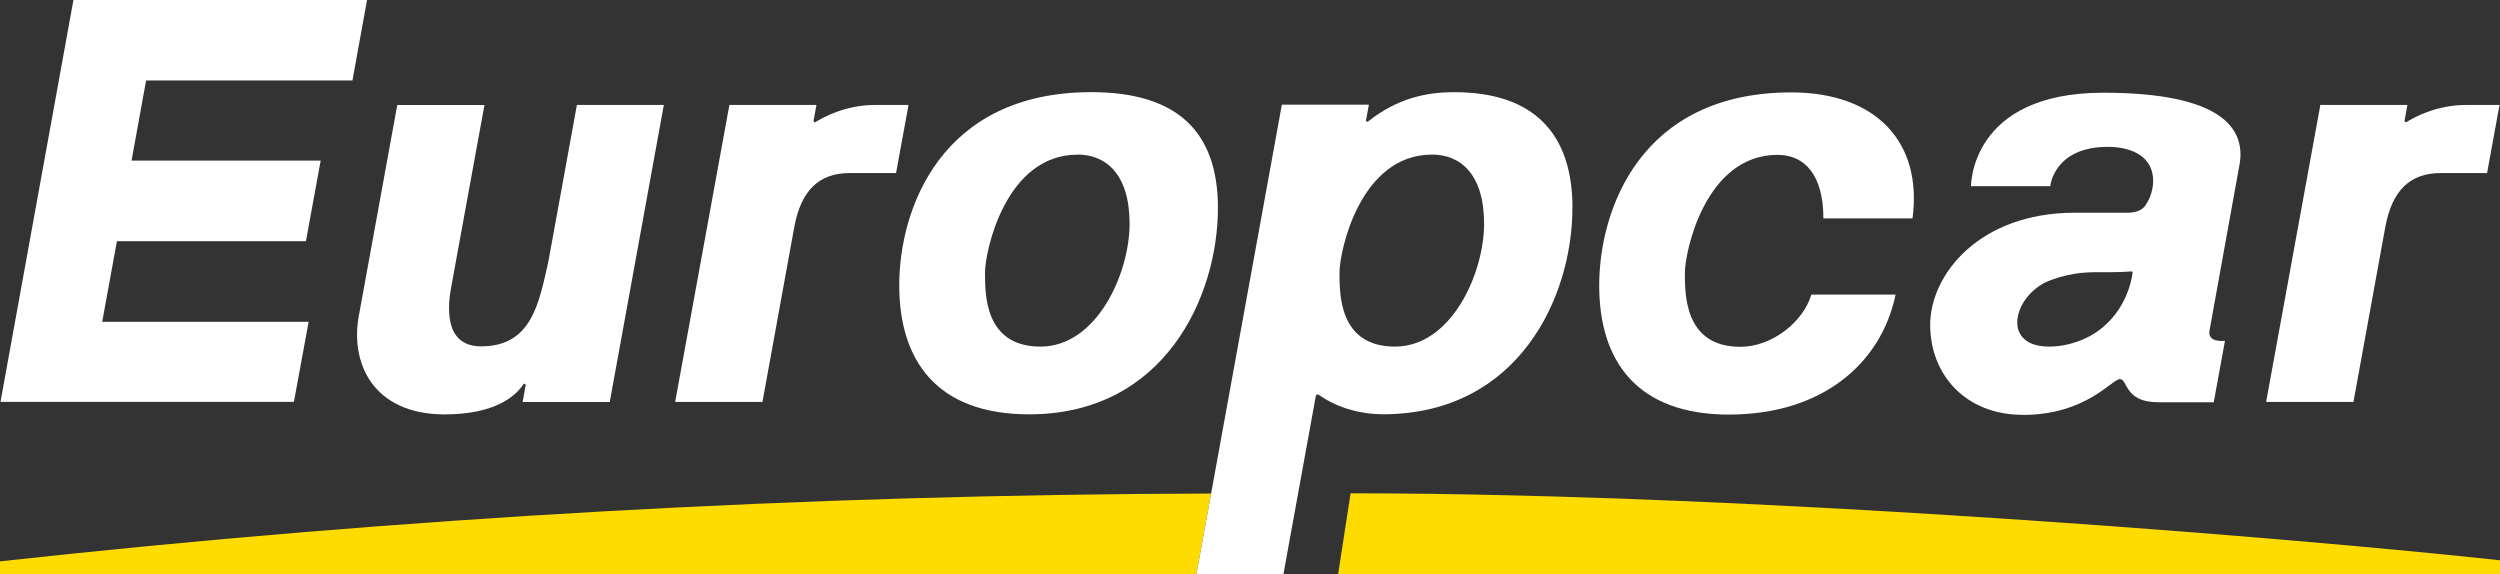
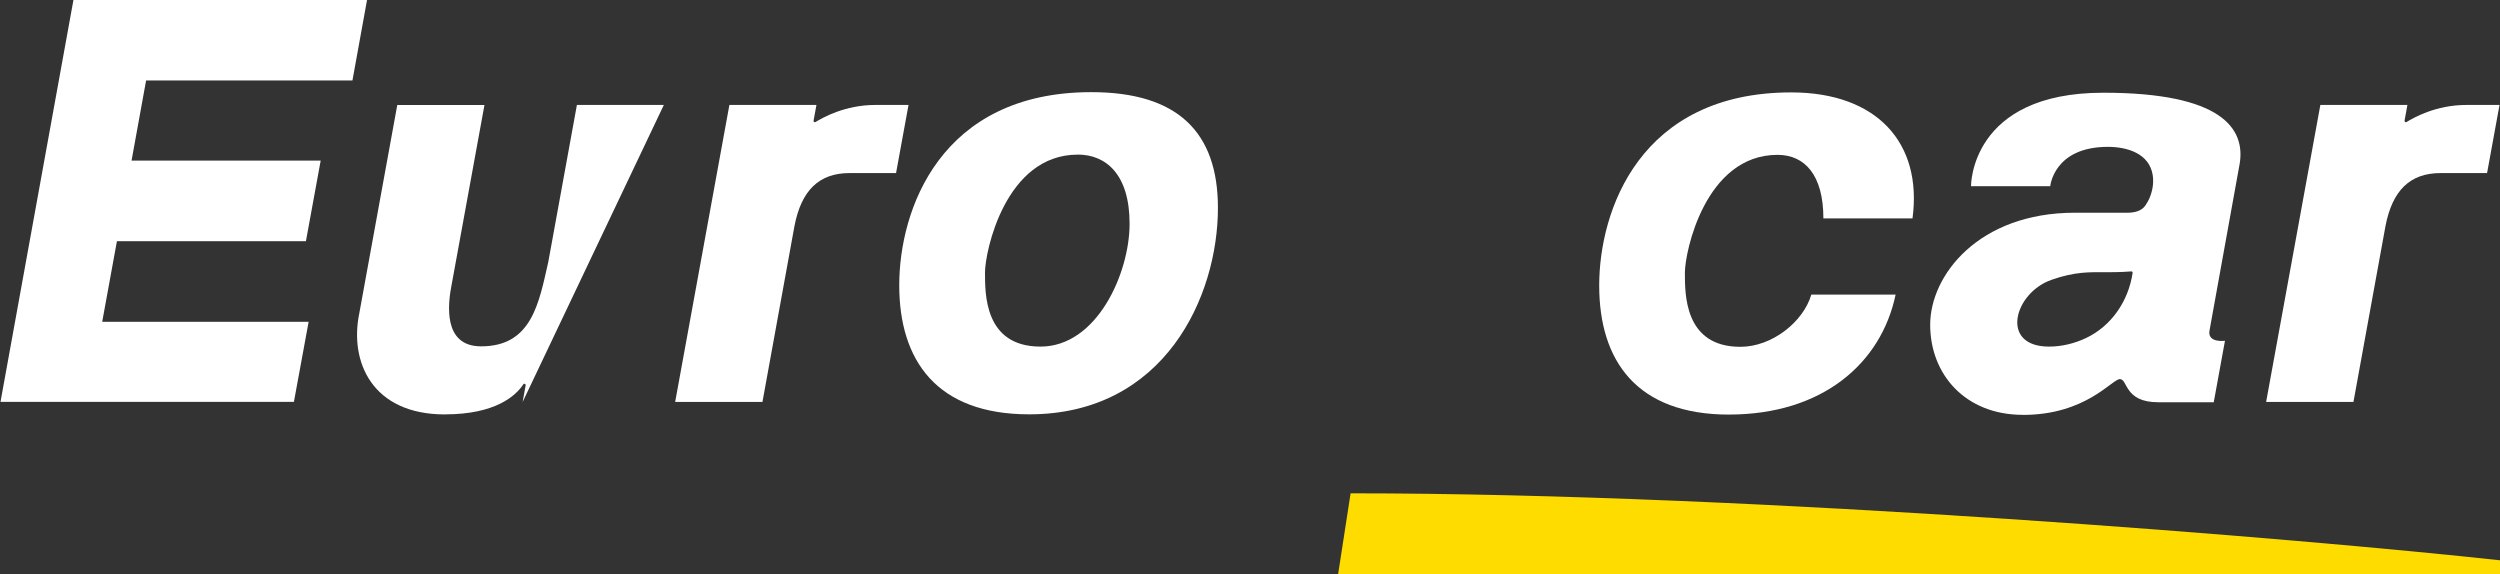
<svg xmlns="http://www.w3.org/2000/svg" width="135" height="31" viewBox="0 0 135 31" fill="none">
  <rect x="0" y="0" width="135" height="31" fill="#333333" stroke="none" />
  <g clip-path="url(#clip0_3699_47452)">
    <path fill-rule="evenodd" clip-rule="evenodd" d="M72.932 26.642L72.26 30.995H135V30.256C124.572 29.116 95.141 26.639 72.932 26.639" fill="#FFDC00" />
    <path fill-rule="evenodd" clip-rule="evenodd" d="M109.237 22.405C112.65 22.405 114.048 20.471 114.476 20.471C114.904 20.471 114.705 21.721 116.538 21.721H119.542L120.148 18.402C120.148 18.402 119.179 18.538 119.316 17.837L120.945 8.826C121.246 6.948 119.984 5.007 113.577 5.007C106.378 5.007 106.435 10.054 106.435 10.054H110.713C110.713 10.054 110.901 7.93 113.827 7.93C114.841 7.93 116.071 8.271 116.249 9.47C116.307 9.864 116.242 10.274 116.096 10.641C116.031 10.805 115.946 10.96 115.844 11.106C115.629 11.411 115.23 11.487 114.883 11.487H112.042C106.851 11.487 104.23 14.859 104.23 17.538C104.23 20.218 106.126 22.402 109.237 22.402M110.769 15.114C112.065 14.658 112.837 14.699 113.72 14.699C113.815 14.699 114.492 14.706 115.084 14.656C115.13 14.651 115.169 14.689 115.162 14.737C114.931 16.273 114.009 17.615 112.627 18.263C112.01 18.552 111.326 18.716 110.646 18.716C107.968 18.716 108.758 15.822 110.769 15.116" fill="white" />
    <path fill-rule="evenodd" clip-rule="evenodd" d="M55.575 22.374C62.879 22.374 65.768 16.024 65.768 11.223C65.768 7.107 63.565 4.976 58.931 4.976C50.764 4.976 48.559 11.347 48.559 15.402C48.559 19.458 50.572 22.374 55.575 22.374ZM58.194 8.347C59.719 8.347 60.998 9.408 60.998 12.081C60.998 14.754 59.236 18.716 56.186 18.716C53.135 18.716 53.195 15.829 53.19 14.711C53.19 13.59 54.286 8.35 58.194 8.35" fill="white" />
-     <path fill-rule="evenodd" clip-rule="evenodd" d="M24.023 22.376C26.781 22.376 27.862 21.356 28.26 20.753C28.301 20.688 28.398 20.731 28.385 20.807L28.221 21.709H32.926L35.847 5.667H31.153L29.607 14.148C29.103 16.361 28.717 18.716 25.962 18.702C23.908 18.692 24.185 16.42 24.386 15.378L24.405 15.283L26.161 5.67H21.453L19.403 16.912C18.855 19.553 20.11 22.379 24.023 22.379" fill="white" />
+     <path fill-rule="evenodd" clip-rule="evenodd" d="M24.023 22.376C26.781 22.376 27.862 21.356 28.26 20.753C28.301 20.688 28.398 20.731 28.385 20.807L28.221 21.709L35.847 5.667H31.153L29.607 14.148C29.103 16.361 28.717 18.716 25.962 18.702C23.908 18.692 24.185 16.42 24.386 15.378L24.405 15.283L26.161 5.67H21.453L19.403 16.912C18.855 19.553 20.11 22.379 24.023 22.379" fill="white" />
    <path fill-rule="evenodd" clip-rule="evenodd" d="M41.172 21.706L42.9 12.212C43.27 10.283 44.227 9.346 45.875 9.346H48.387L49.06 5.667H47.271C45.621 5.667 44.426 6.354 44.037 6.59C43.984 6.621 43.922 6.576 43.933 6.514L44.088 5.667H39.387L36.459 21.704H41.174L41.172 21.706Z" fill="white" />
    <path fill-rule="evenodd" clip-rule="evenodd" d="M127.086 21.706L128.815 12.212C129.185 10.283 130.141 9.346 131.789 9.346H134.302L134.974 5.667H133.185C131.533 5.667 130.34 6.354 129.952 6.59C129.899 6.621 129.836 6.576 129.846 6.514L130 5.667H125.299L122.371 21.704H127.086V21.706Z" fill="white" />
    <path fill-rule="evenodd" clip-rule="evenodd" d="M16.666 17.379H5.519L6.314 13.023H16.52L17.317 8.672H7.104L7.89 4.344H19.032L19.82 0H3.966L0.027 21.701H15.871L16.666 17.379Z" fill="white" />
    <path fill-rule="evenodd" clip-rule="evenodd" d="M93.37 22.386C98.41 22.386 101.588 19.62 102.363 15.908H97.812C97.38 17.379 95.695 18.728 93.98 18.728C90.929 18.728 90.989 15.841 90.984 14.723C90.984 13.602 92.08 8.362 95.988 8.362C97.456 8.362 98.463 9.449 98.463 11.795H103.275C103.821 7.727 101.362 4.99 96.728 4.99C88.56 4.99 86.357 11.361 86.357 15.417C86.357 19.472 88.371 22.388 93.374 22.388" fill="white" />
-     <path fill-rule="evenodd" clip-rule="evenodd" d="M0 30.316V31H64.608L65.398 26.651C43.55 26.708 21.721 27.931 -0.002 30.313" fill="#FFDC00" />
-     <path fill-rule="evenodd" clip-rule="evenodd" d="M84.913 11.22C84.913 7.241 82.854 4.978 78.528 4.978C76.96 4.978 75.437 5.329 73.875 6.559C73.824 6.6 73.755 6.554 73.766 6.49L73.919 5.653H69.22L64.609 31H69.306L71.053 21.389C71.067 21.313 71.152 21.275 71.215 21.32C72.326 22.104 73.637 22.376 74.719 22.371C82.022 22.338 84.911 16.022 84.911 11.22M72.333 14.708C72.333 13.588 73.429 8.347 77.337 8.347C78.863 8.347 80.141 9.408 80.141 12.081C80.141 14.754 78.38 18.716 75.329 18.716C72.278 18.716 72.338 15.829 72.333 14.711" fill="white" />
  </g>
  <defs>
    <clipPath id="clip0_3699_47452">
      <rect width="135" height="31" fill="white" />
    </clipPath>
  </defs>
</svg>